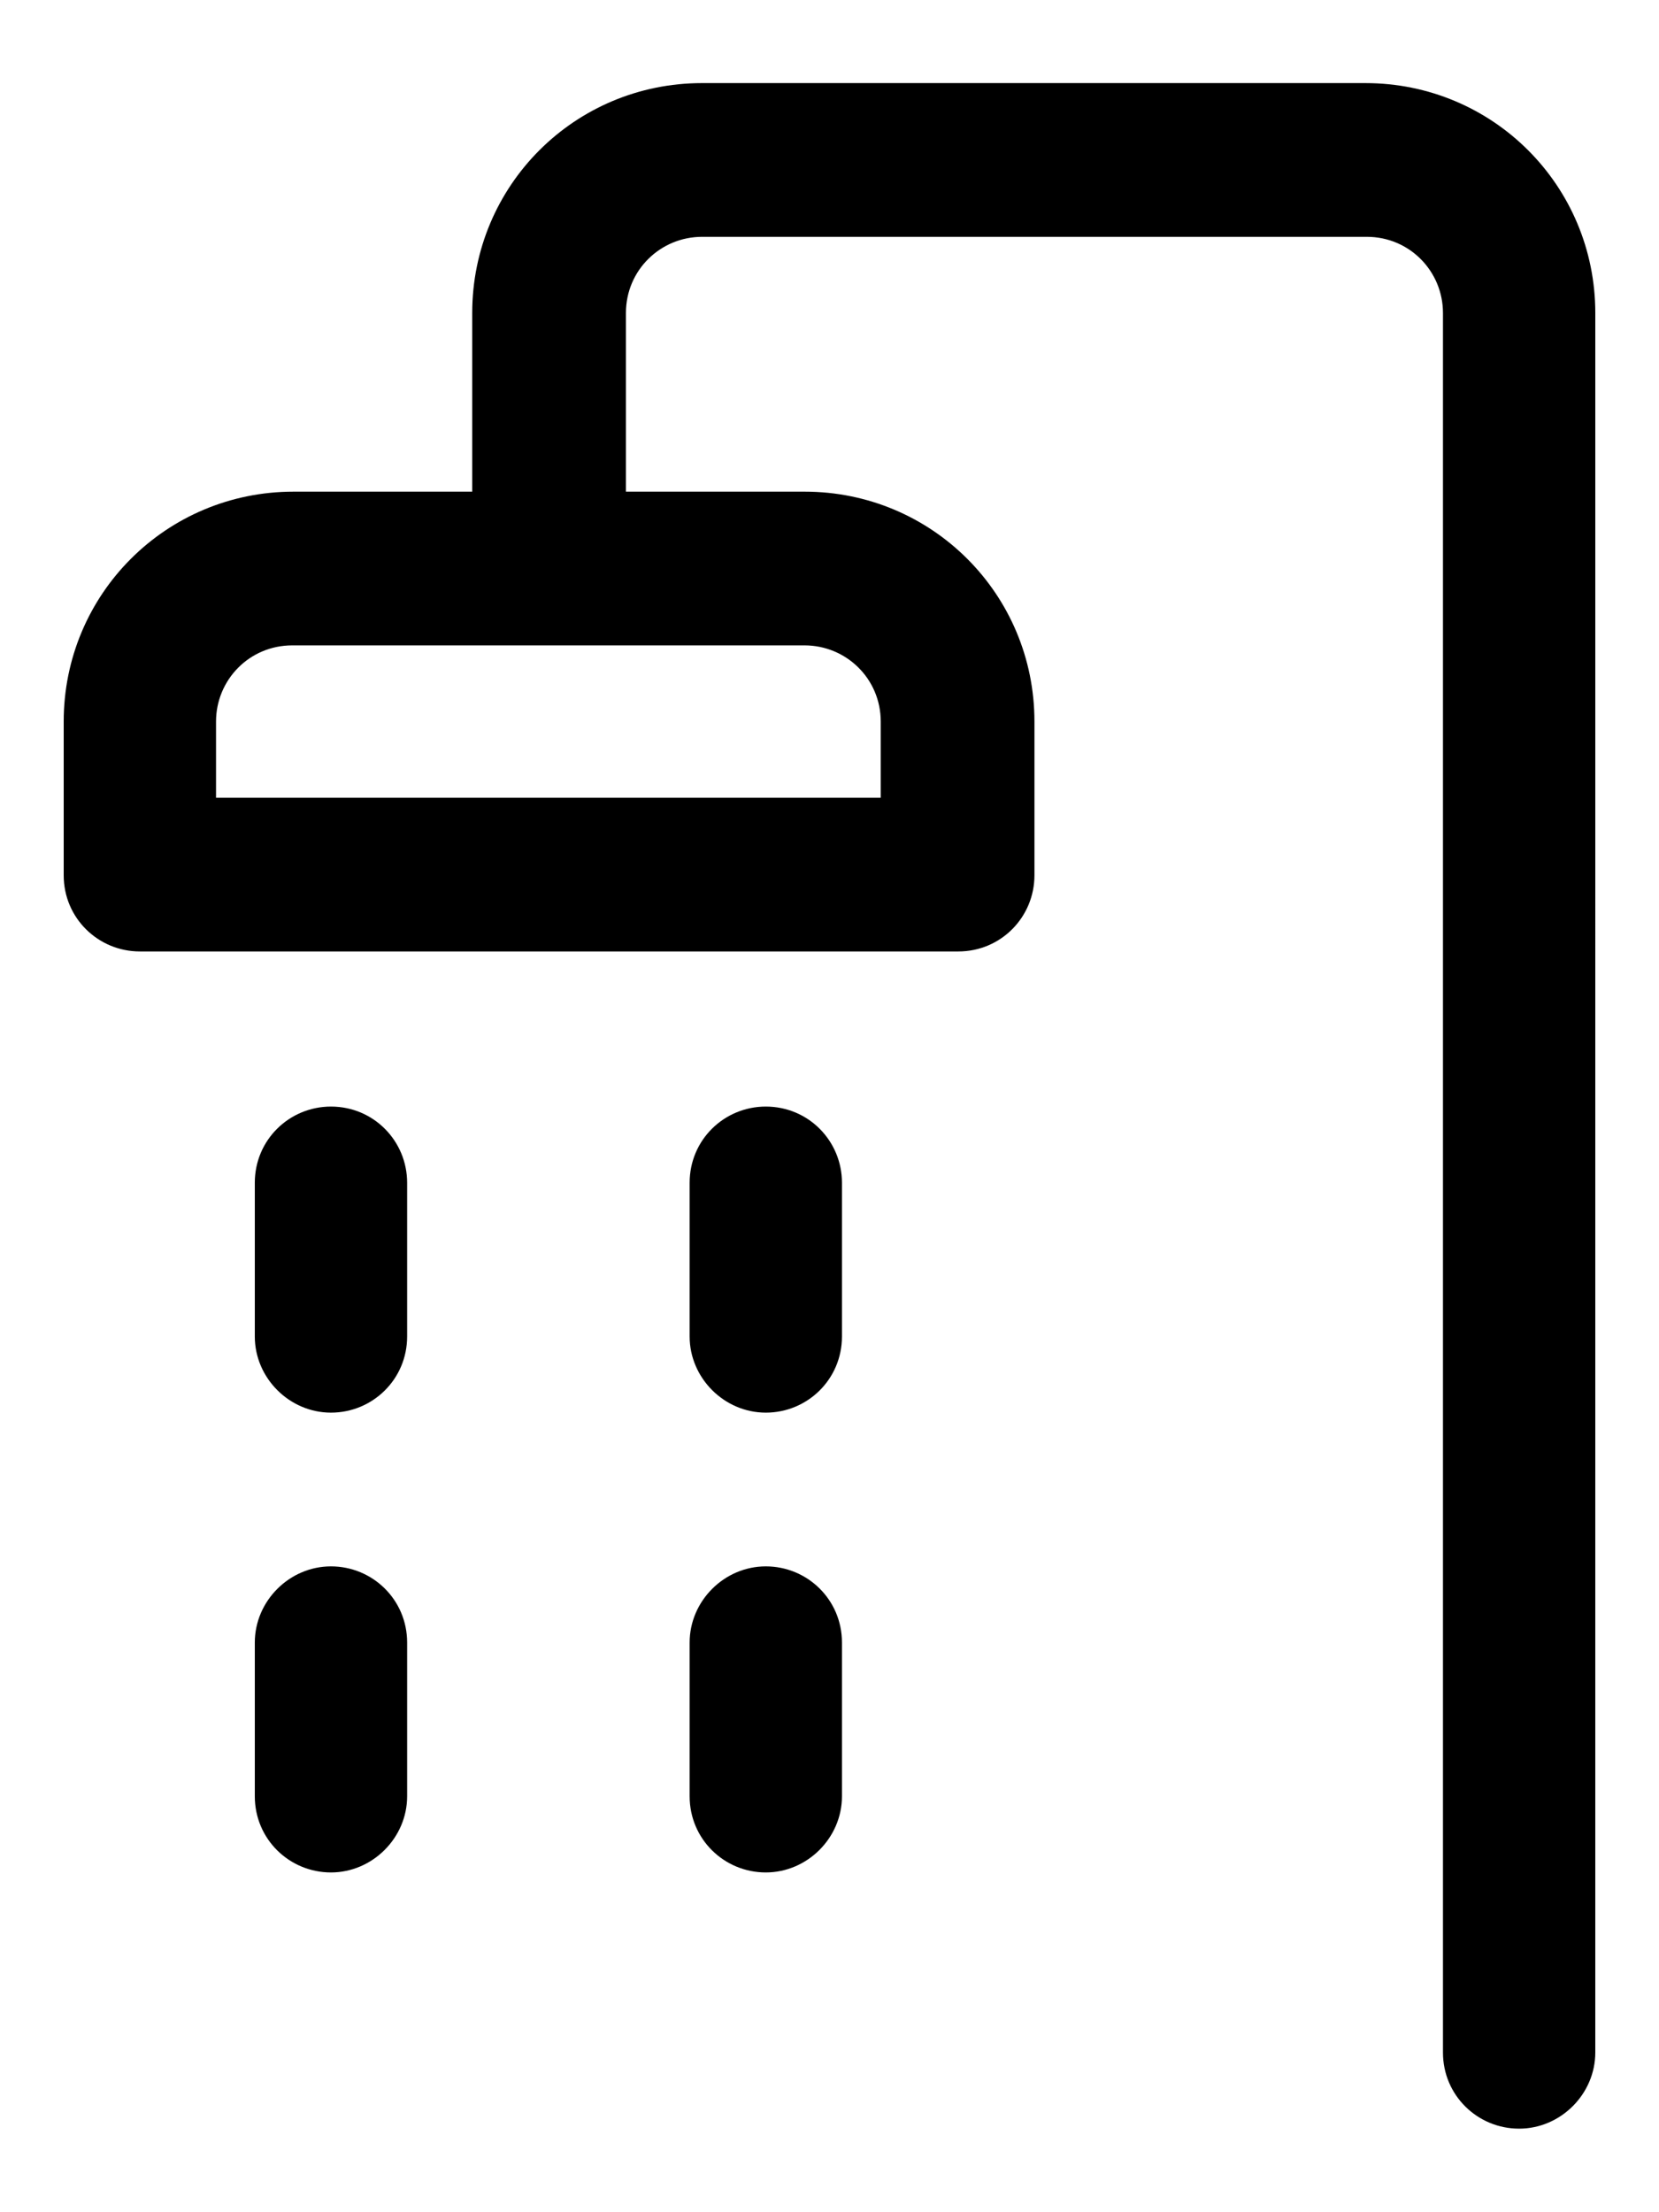
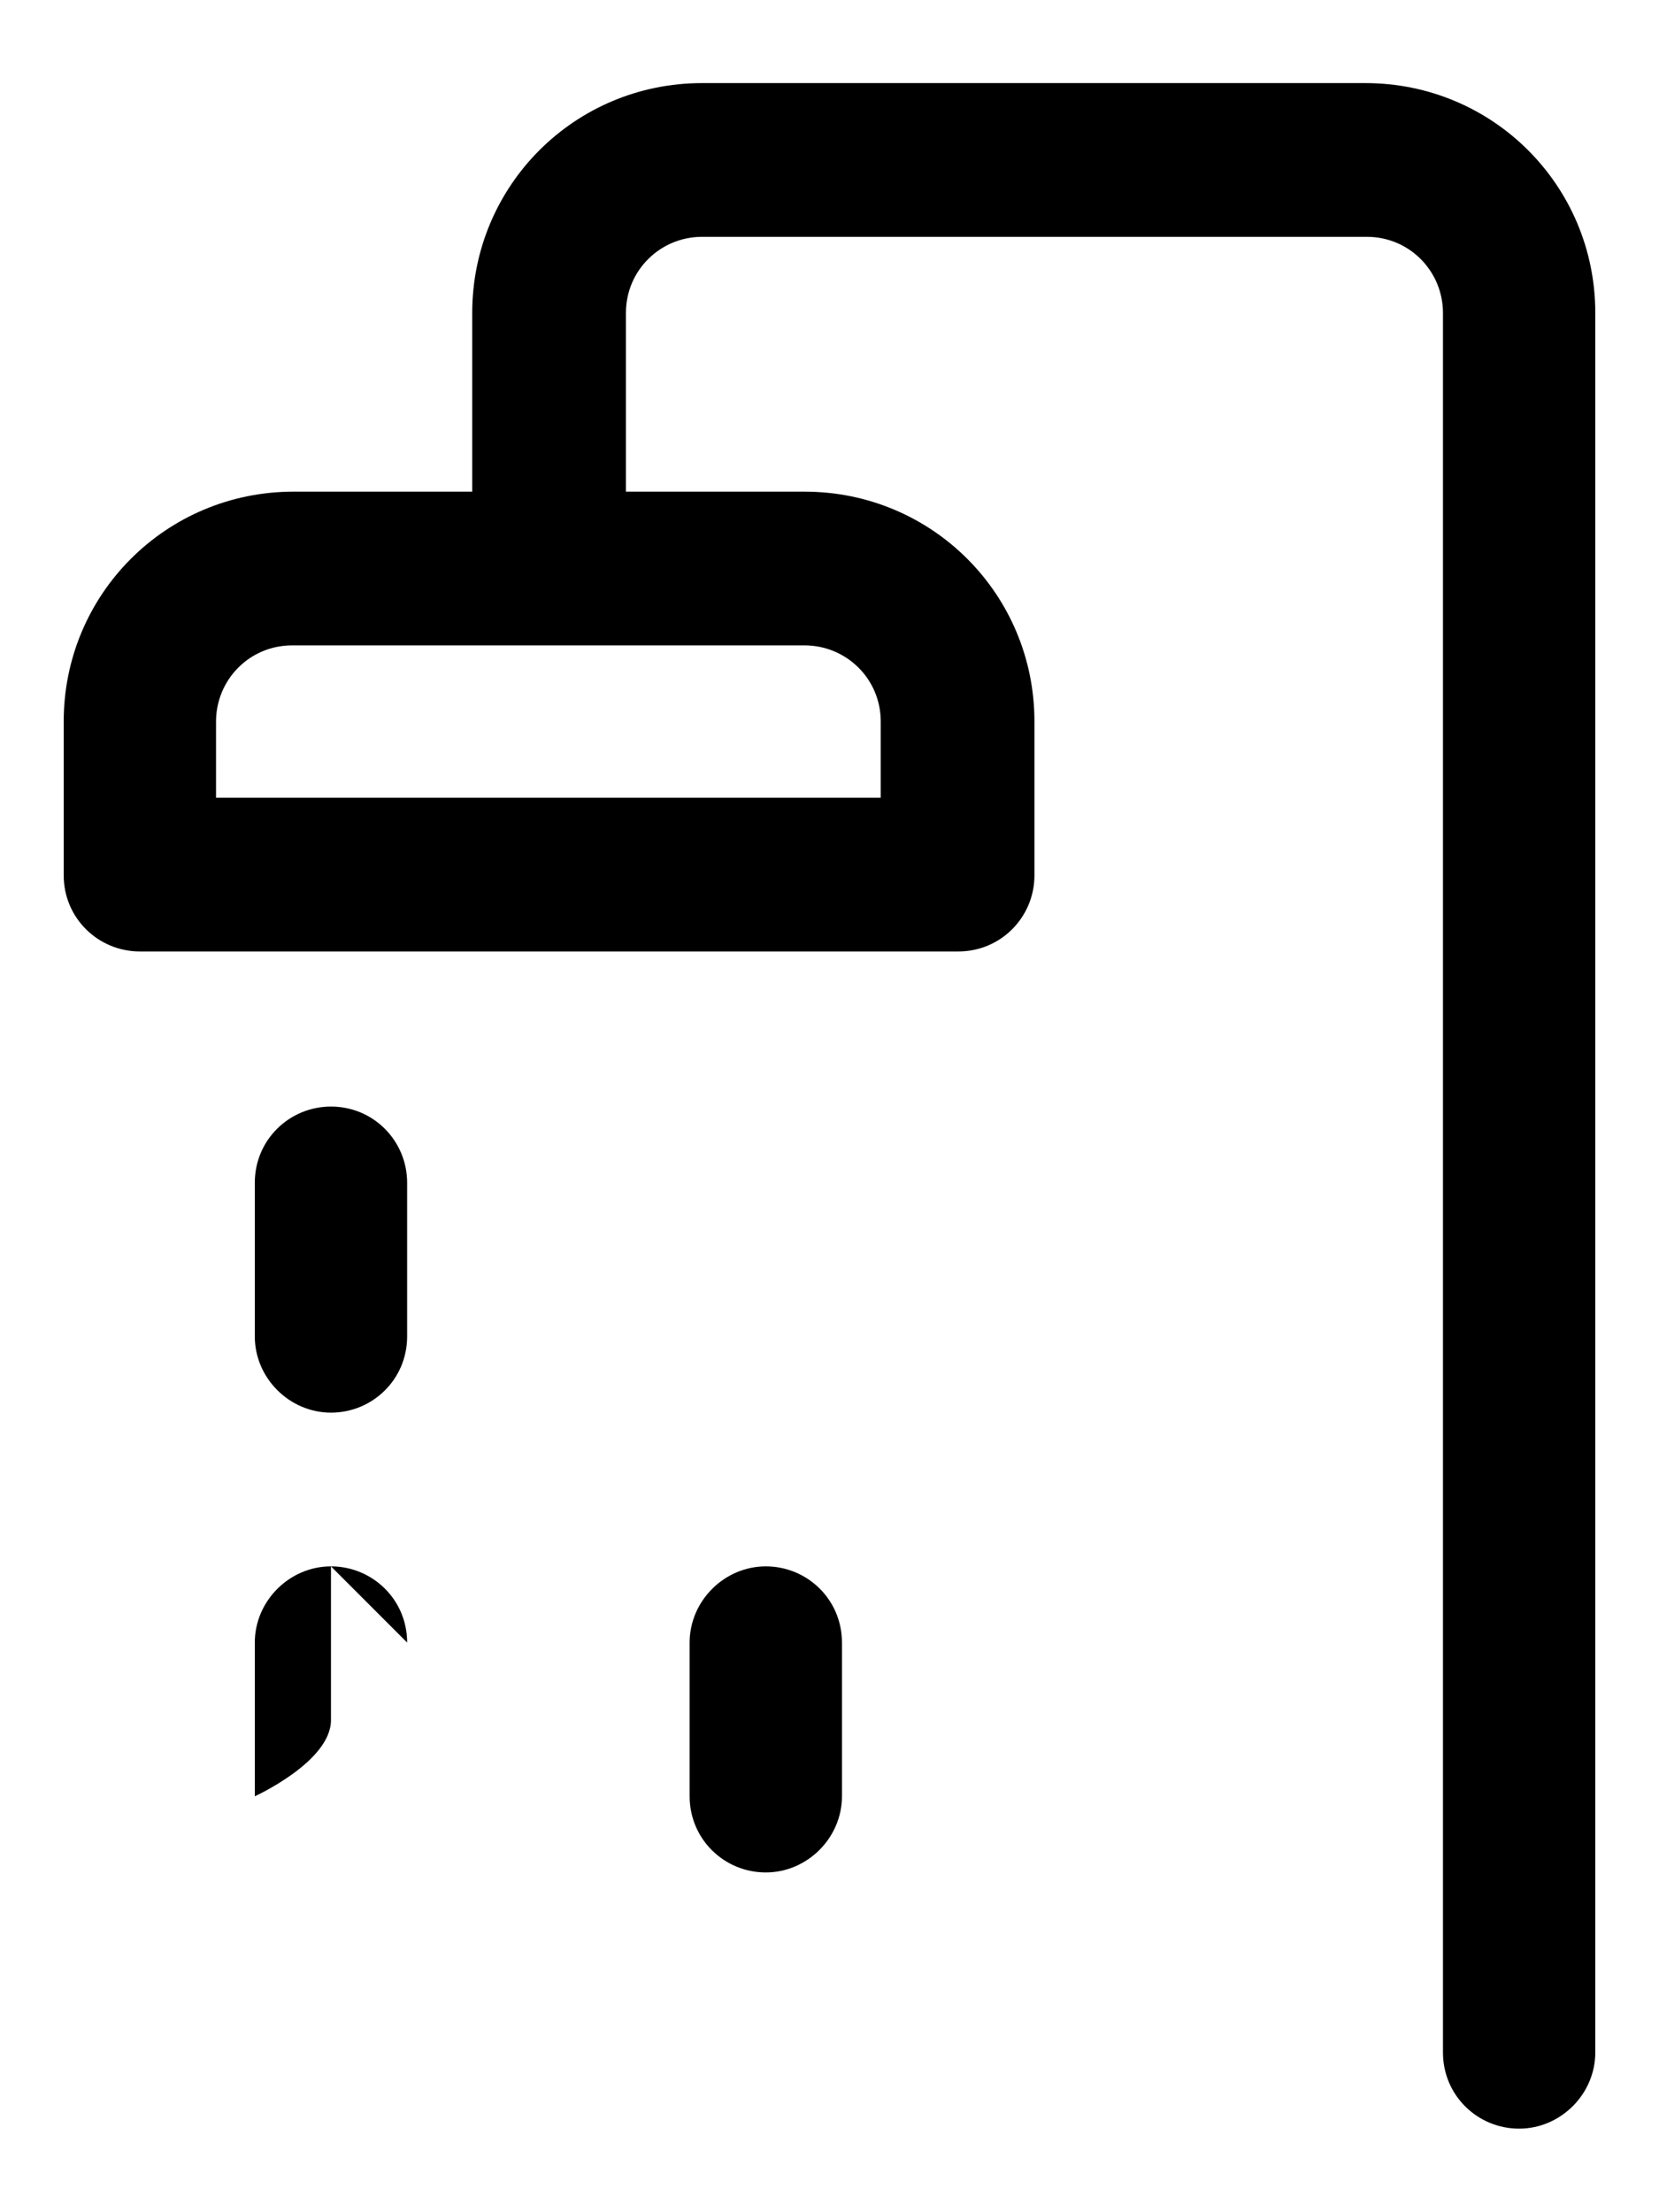
<svg xmlns="http://www.w3.org/2000/svg" id="Calque_1" data-name="Calque 1" viewBox="0 0 11.98 15.97">
  <defs>
    <style>
      .cls-1 {
        fill-rule: evenodd;
      }
    </style>
  </defs>
  <path class="cls-1" d="M5.07.6c-.92,0-1.66.74-1.66,1.66v1.29h-1.29c-.92,0-1.66.74-1.66,1.66v1.11c0,.31.25.55.55.55h5.91c.31,0,.55-.25.55-.55v-1.11c0-.92-.74-1.66-1.66-1.66h-1.29v-1.29c0-.31.25-.55.55-.55h4.8c.31,0,.55.25.55.55v12.56c0,.31.25.55.55.55s.55-.25.55-.55V2.26c0-.92-.74-1.66-1.66-1.66h-4.8ZM2.11,4.66c-.31,0-.55.25-.55.55v.55h4.8v-.55c0-.31-.25-.55-.55-.55h-3.69Z" />
  <path d="M2.39,7.99c.31,0,.55.25.55.55v1.11c0,.31-.25.55-.55.55s-.55-.25-.55-.55v-1.11c0-.31.25-.55.55-.55Z" />
-   <path d="M2.94,11.86c0-.31-.25-.55-.55-.55s-.55.25-.55.55v1.11c0,.31.25.55.55.55s.55-.25.55-.55v-1.11Z" />
-   <path d="M5.53,7.99c.31,0,.55.25.55.55v1.11c0,.31-.25.55-.55.55s-.55-.25-.55-.55v-1.11c0-.31.25-.55.55-.55Z" />
+   <path d="M2.94,11.86c0-.31-.25-.55-.55-.55s-.55.25-.55.55v1.11s.55-.25.55-.55v-1.11Z" />
  <path d="M6.08,11.86c0-.31-.25-.55-.55-.55s-.55.25-.55.55v1.11c0,.31.25.55.55.55s.55-.25.55-.55v-1.11Z" />
</svg>